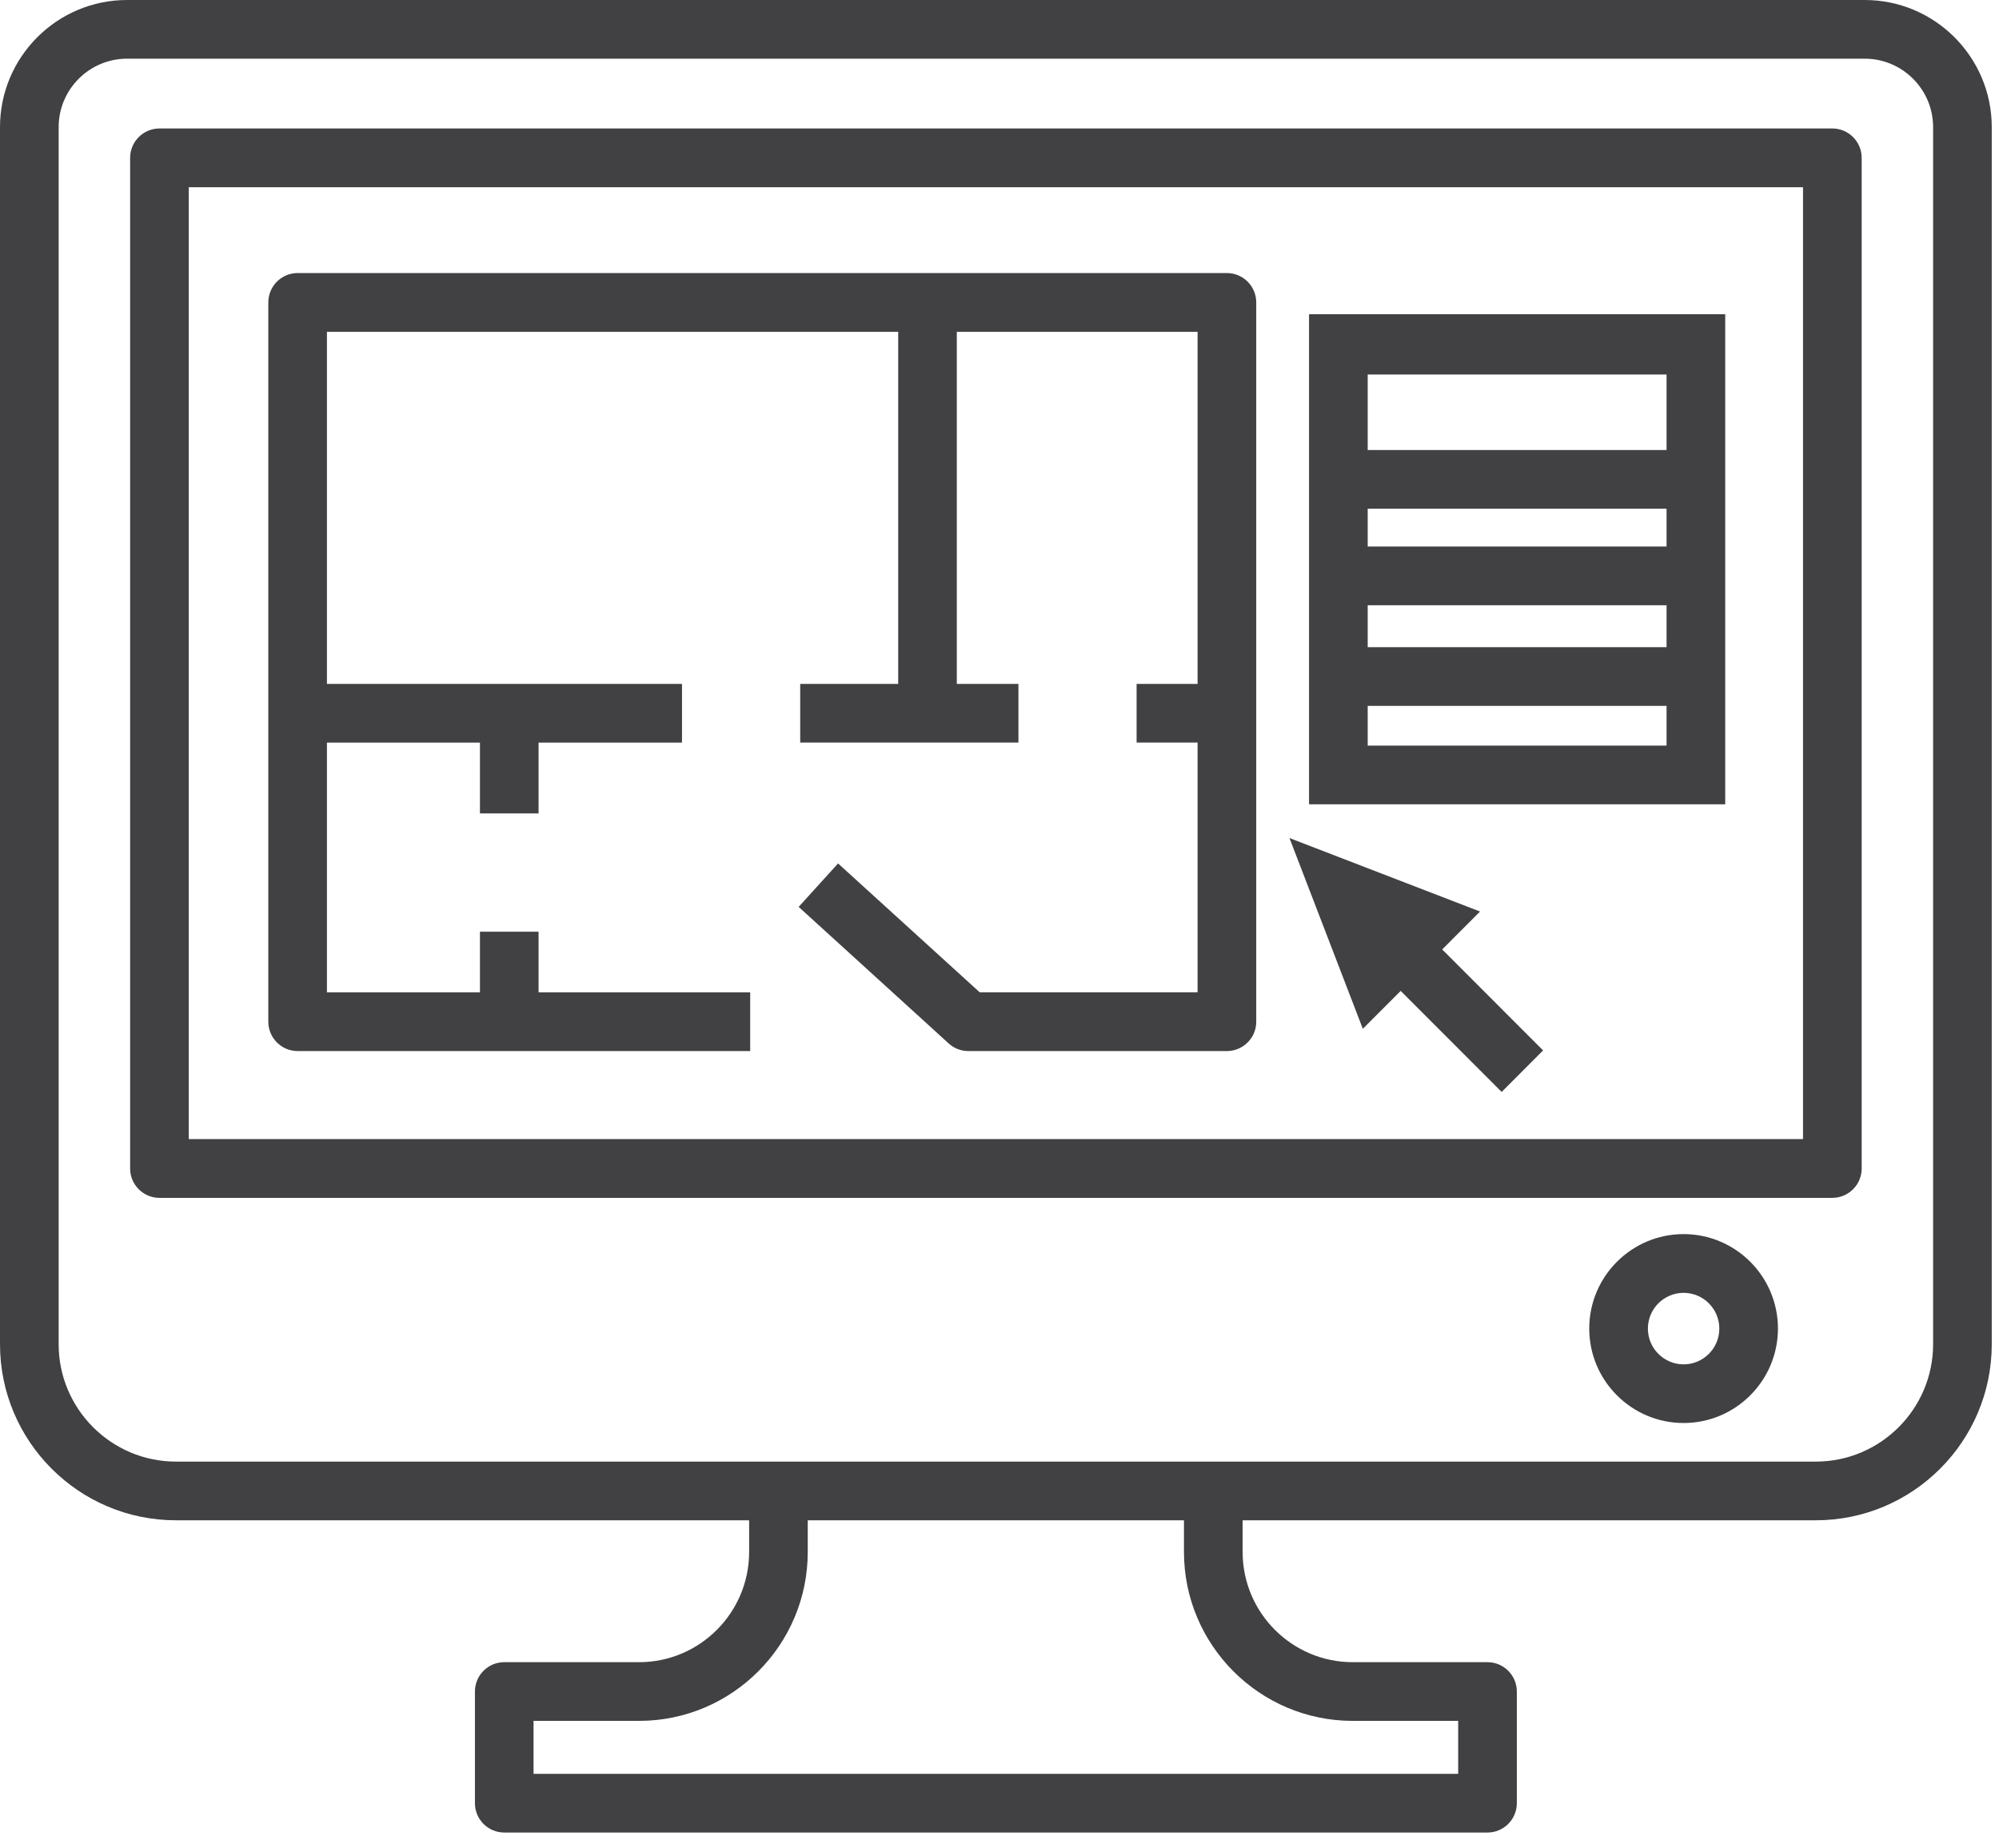
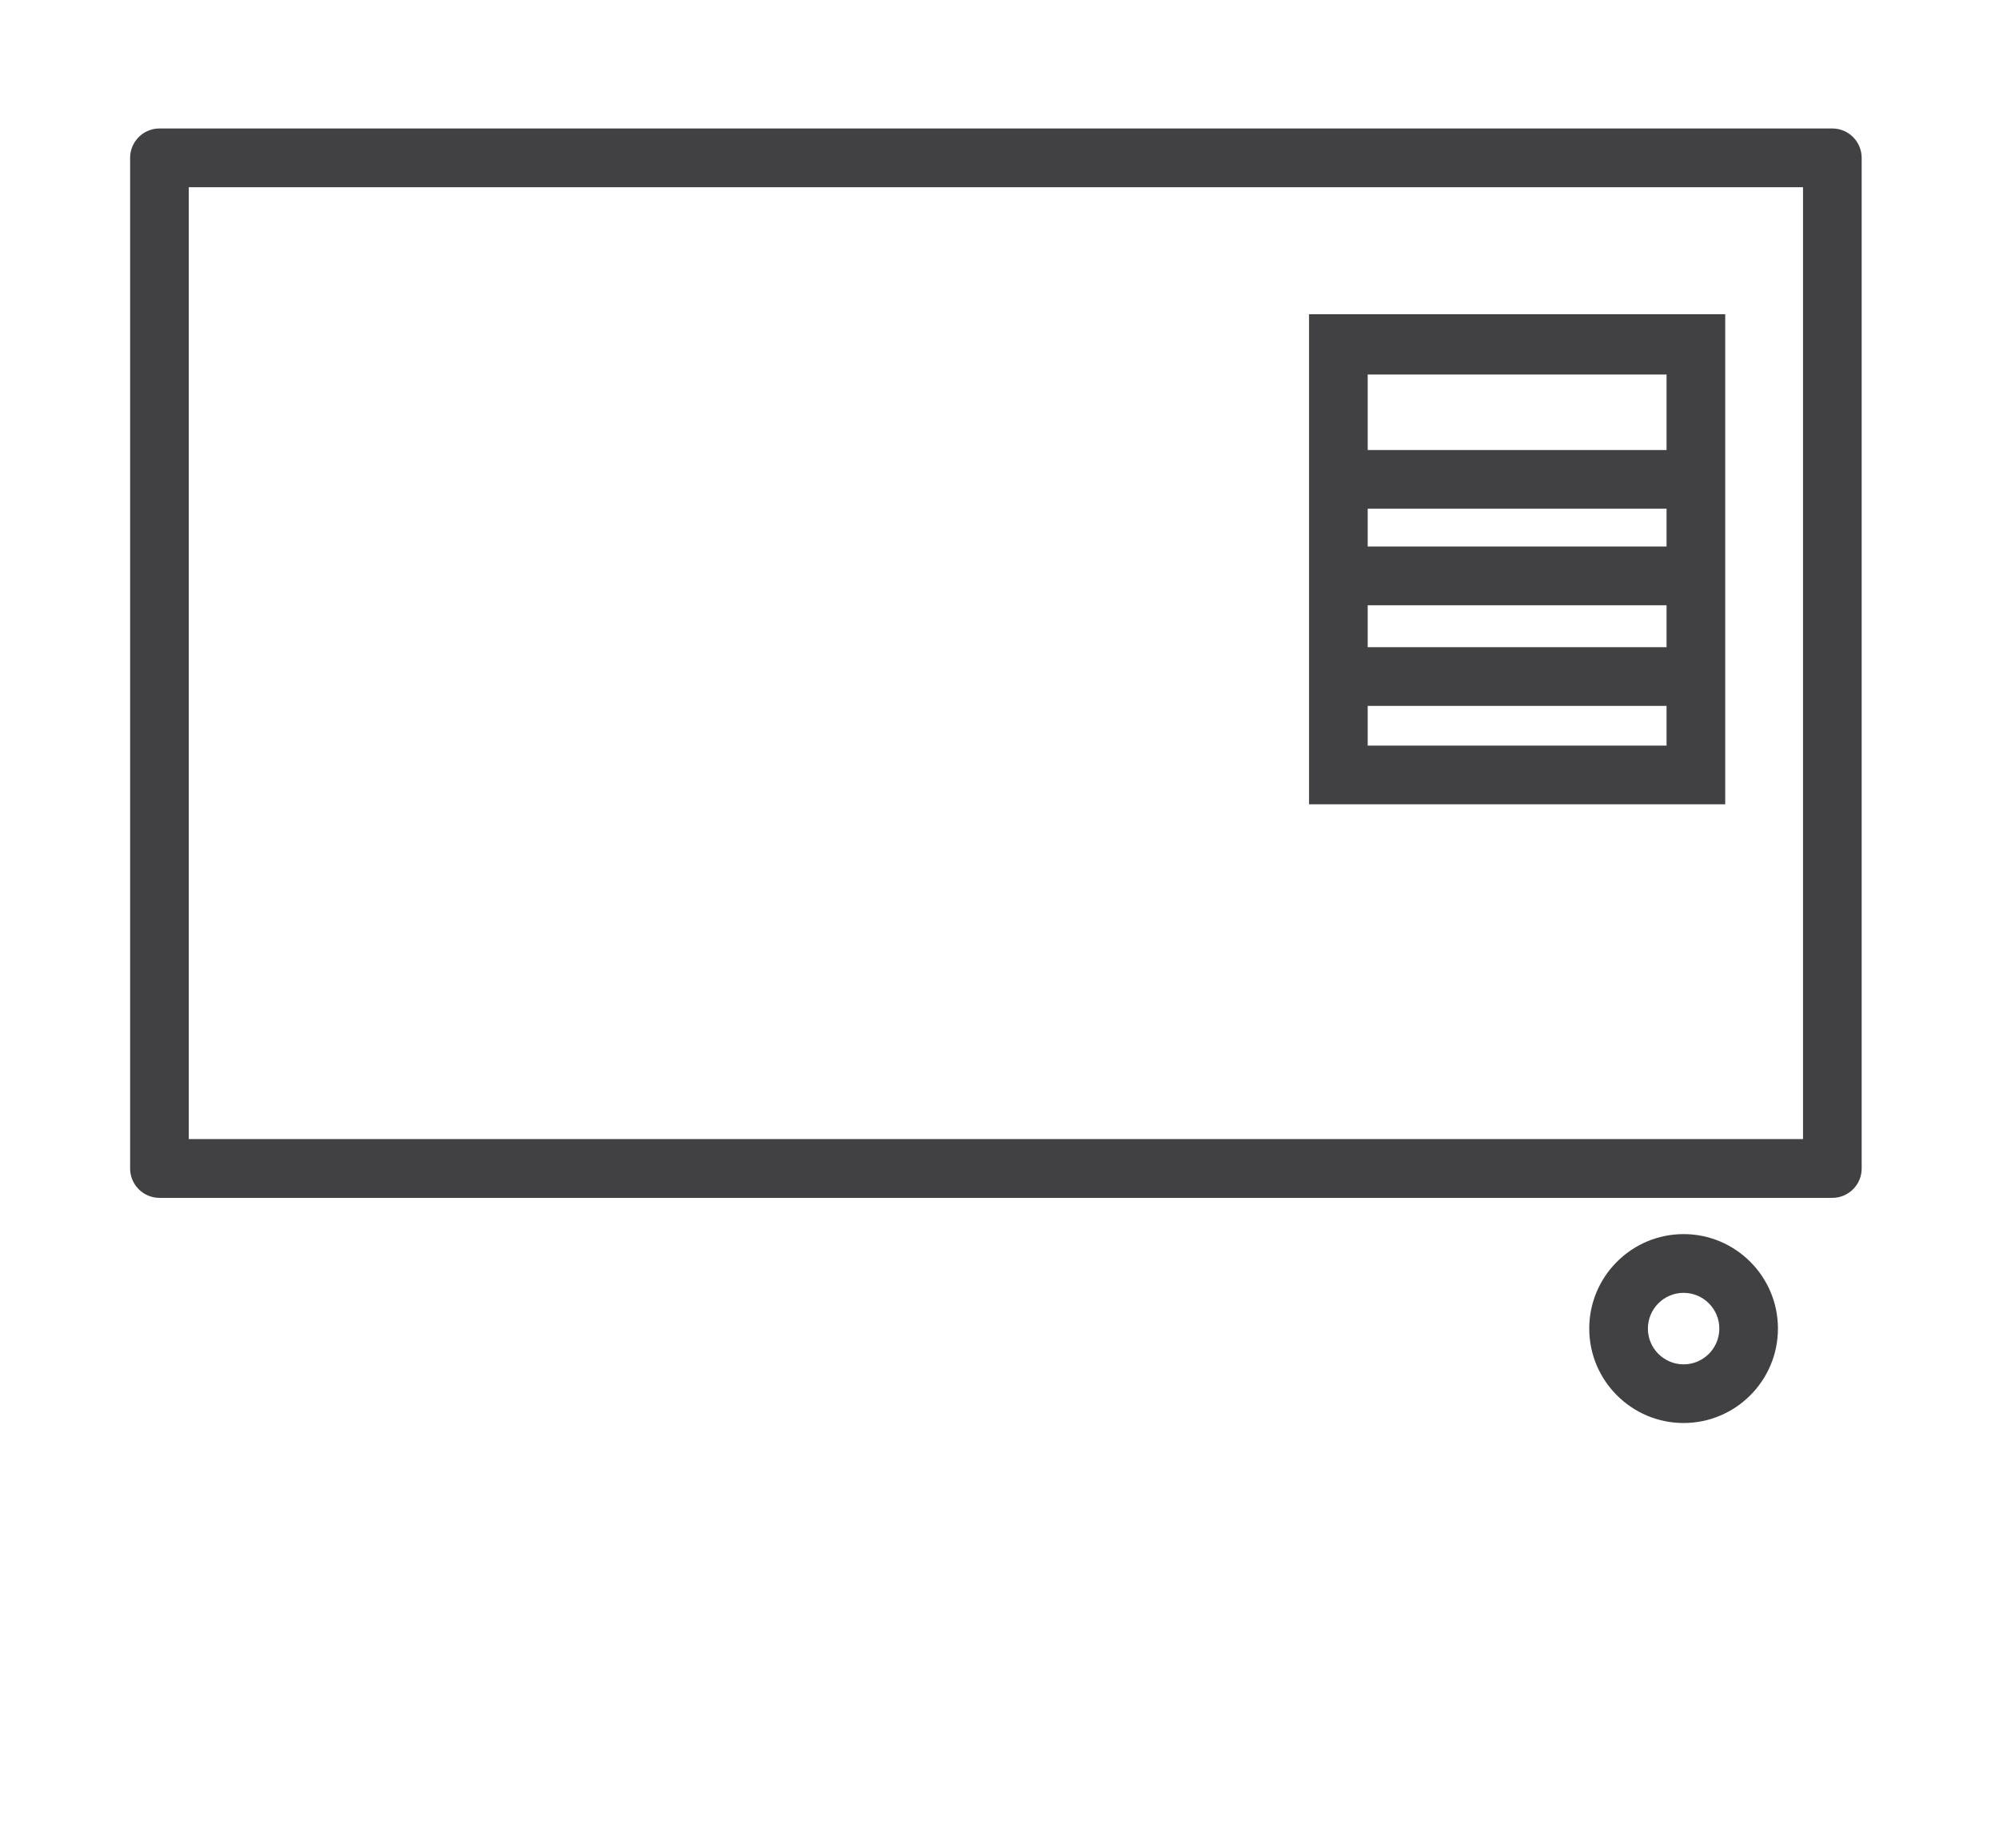
<svg xmlns="http://www.w3.org/2000/svg" width="53" height="49" viewBox="0 0 53 49" fill="none">
  <g clip-path="url(#clip0_56_1553)">
-     <path d="M49.44 0H3.368C1.51 0 0 1.512 0 3.371V35.637C0 38.211 2.092 40.305 4.664 40.305H19.862V41.145C19.862 42.756 18.552 44.067 16.943 44.067H13.369C12.94 44.067 12.592 44.416 12.592 44.845V47.805C12.592 48.234 12.94 48.583 13.369 48.583H39.439C39.867 48.583 40.216 48.234 40.216 47.805V44.845C40.216 44.416 39.867 44.067 39.439 44.067H35.865C34.256 44.067 32.946 42.756 32.946 41.145V40.305H48.144C50.716 40.305 52.808 38.211 52.808 35.637V3.371C52.808 1.512 51.297 0 49.44 0ZM32.946 38.749H4.664C2.95 38.749 1.555 37.352 1.555 35.637V3.371C1.555 2.37 2.368 1.556 3.368 1.556H49.44C50.44 1.556 51.253 2.37 51.253 3.371V35.637C51.253 37.352 49.858 38.749 48.144 38.749H32.946ZM35.865 45.623H38.661V47.027H14.146V45.623H16.943C19.41 45.623 21.416 43.614 21.416 41.145V40.305H31.391V41.145C31.391 43.614 33.398 45.623 35.865 45.623Z" fill="#414042" />
    <path d="M48.581 3.406H4.228C3.799 3.406 3.45 3.755 3.45 4.185V30.979C3.45 31.408 3.799 31.757 4.228 31.757H48.581C49.01 31.757 49.359 31.408 49.359 30.979V4.185C49.359 3.755 49.01 3.406 48.581 3.406ZM47.804 30.199H5.005V4.963H47.804V30.201V30.199Z" fill="#414042" />
    <path d="M44.638 32.718C43.258 32.718 42.136 33.841 42.136 35.222C42.136 36.603 43.258 37.726 44.638 37.726C46.017 37.726 47.139 36.603 47.139 35.222C47.139 33.841 46.017 32.718 44.638 32.718ZM44.638 36.171C44.116 36.171 43.691 35.746 43.691 35.223C43.691 34.7 44.116 34.275 44.638 34.275C45.16 34.275 45.585 34.7 45.585 35.223C45.585 35.746 45.16 36.171 44.638 36.171Z" fill="#414042" />
-     <path d="M37.137 26.27L39.814 28.949L40.912 27.848L38.237 25.171L39.241 24.166L34.188 22.218L36.133 27.275L37.137 26.27Z" fill="#414042" />
    <path d="M45.741 13.487V8.33H34.707V21.323H45.741V13.487ZM44.186 9.929V11.931H36.262V9.929H44.186ZM36.262 18.714H44.186V19.767H36.262V18.714ZM44.186 17.158H36.262V16.046H44.186V17.158ZM44.186 14.489H36.262V13.487H44.186V14.489Z" fill="#414042" />
-     <path d="M7.891 27.865H19.89V26.309H14.279V24.701H12.725V26.309H8.668V19.688H12.725V21.564H14.279V19.688H18.082V18.132H8.668V8.796H23.814V18.131H21.216V19.687H27.002V18.131H25.368V8.796H31.752V18.131H30.135V19.687H31.752V26.308H25.976L22.22 22.891L21.175 24.043L21.337 24.19L24.52 27.087L25.152 27.663C25.294 27.793 25.481 27.865 25.675 27.865H32.529C32.958 27.865 33.307 27.516 33.307 27.087V8.018C33.307 7.588 32.958 7.239 32.529 7.239H7.891C7.462 7.239 7.114 7.588 7.114 8.018V27.087C7.114 27.516 7.462 27.865 7.891 27.865Z" fill="#414042" />
  </g>
  <defs>
    <clipPath id="clip0_56_1553">
      <rect width="52.808" height="48.583" fill="white" />
    </clipPath>
  </defs>
</svg>